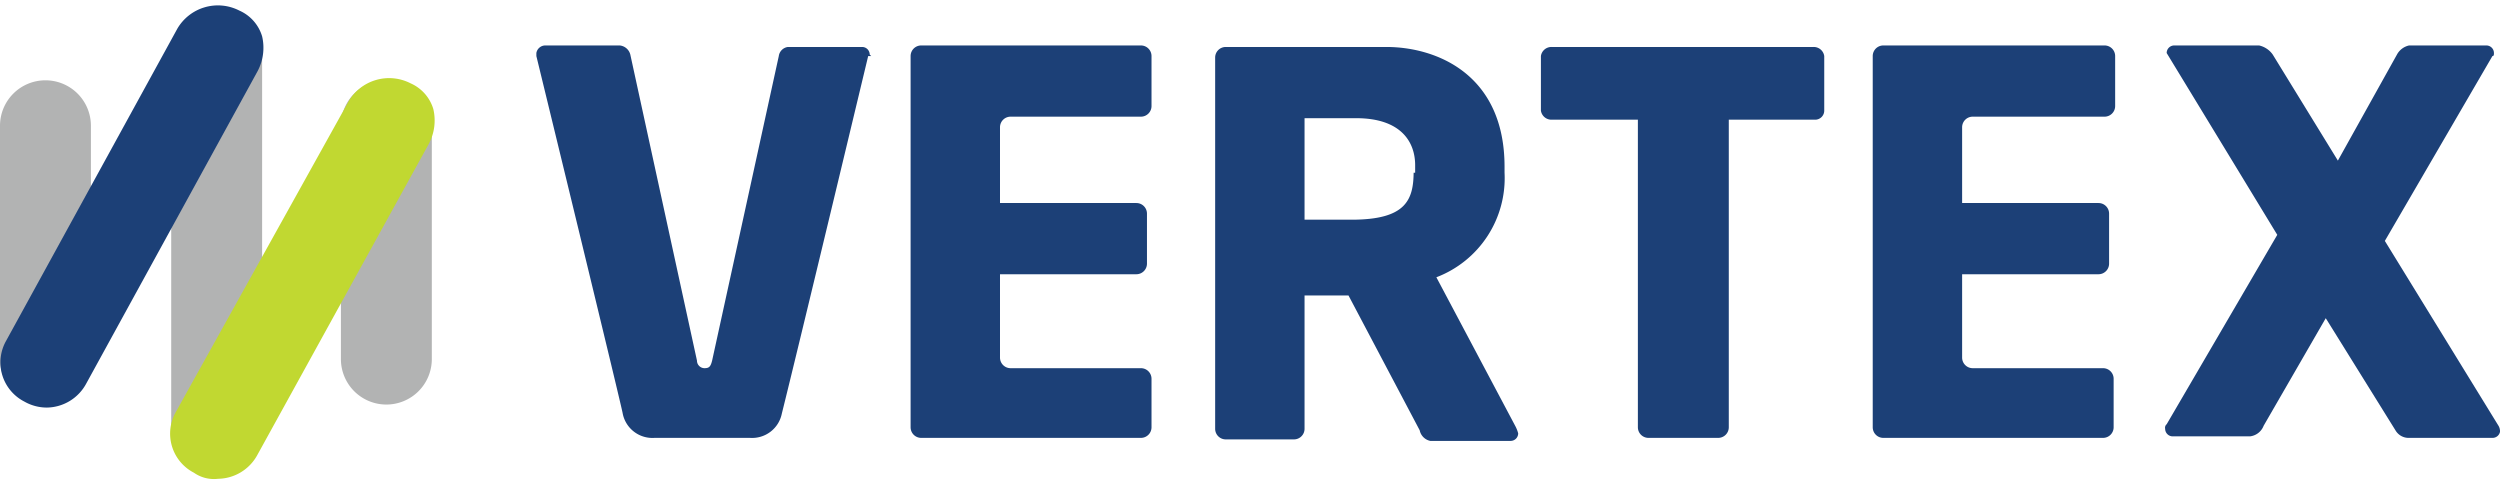
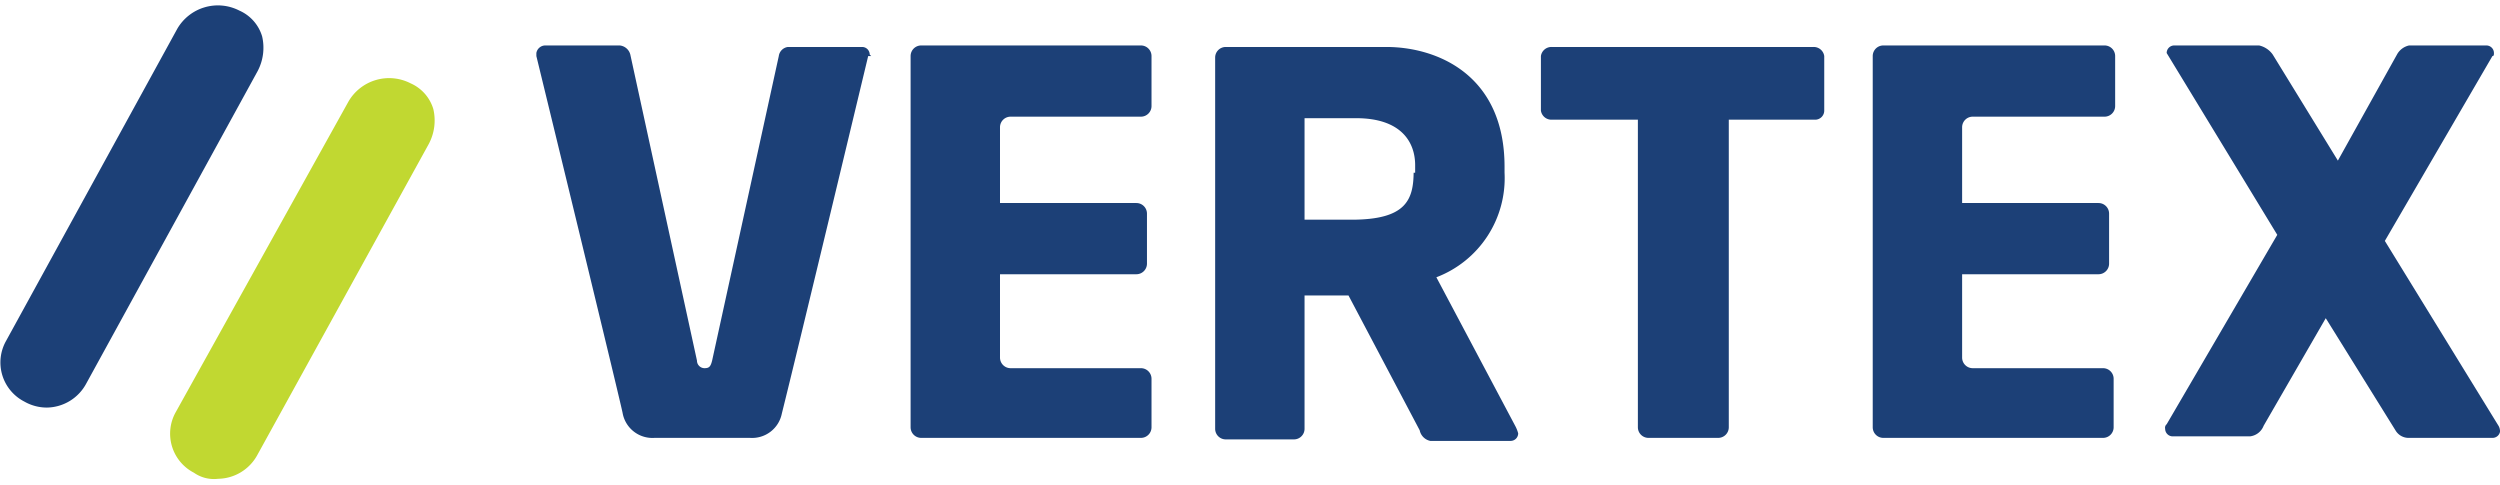
<svg xmlns="http://www.w3.org/2000/svg" data-name="Layer 1" width="165" height="32" viewBox="0 0 165 32">
  <title>logo-vertexinc</title>
-   <path d="M14.3 31.5a3 3 0 0 0 3-3v-25a3 3 0 1 0-6 0v25a3 3 0 0 0 3 3zm11.2-4.8a3 3 0 0 0 3-3V8.3a3 3 0 1 0-6 0v15.4a3 3 0 0 0 3 3zM3 26.7a3 3 0 0 0 3-3V8.3a3 3 0 0 0-3-3 3 3 0 0 0-3 3v15.4a3 3 0 0 0 3 3z" fill="#b2b3b3" />
  <path d="M3.1 26.9a3 3 0 0 0 2.6-1.6L17 4.7a3.3 3.3 0 0 0 .3-2.3A2.7 2.7 0 0 0 15.8.7a3.1 3.1 0 0 0-4.1 1.2L.4 22.5a2.9 2.9 0 0 0 1.2 4 3 3 0 0 0 1.5.4z" fill="#1c4077" />
  <path d="M14.4 31.6A3 3 0 0 0 17 30L28.3 9.5a3.3 3.3 0 0 0 .3-2.3 2.7 2.7 0 0 0-1.5-1.7A3.1 3.1 0 0 0 23 6.7L11.6 27.2a2.9 2.9 0 0 0 1.2 4 2.3 2.3 0 0 0 1.6.4z" fill="#c1d831" />
  <path d="M119.8 7.9h-5.7v20.3a.7.7 0 0 1-.7.7h-4.6a.7.7 0 0 1-.7-.7V7.9h-5.7a.7.7 0 0 1-.7-.6V3.7a.7.7 0 0 1 .7-.6h17.3a.7.7 0 0 1 .7.6v3.6a.6.6 0 0 1-.6.6zm44.7 21H159a1 1 0 0 1-.9-.5l-4.6-7.4-4.1 7.1a1.1 1.1 0 0 1-.9.7h-5.1a.5.5 0 0 1-.5-.5.3.3 0 0 1 .1-.3l7.3-12.5-7.3-12a.5.5 0 0 1 .5-.5h5.6a1.5 1.5 0 0 1 .9.6l4.3 7 3.9-7a1.2 1.2 0 0 1 .8-.6h5.1a.5.5 0 0 1 .5.5c0 .1 0 .2-.1.2l-7.1 12.2 7.5 12.2a.7.7 0 0 1 .1.4.5.5 0 0 1-.5.4zm-64.5-.8l-5.2-9.8a7 7 0 0 0 4.5-6.9V11c0-6.1-4.5-7.9-7.8-7.9H80.9a.7.7 0 0 0-.7.7v24.5a.7.7 0 0 0 .7.7h4.5a.7.7 0 0 0 .7-.7v-8.8H89l4.7 8.9a.9.9 0 0 0 .7.7h5.3a.5.5 0 0 0 .5-.5 2.3 2.3 0 0 0-.2-.5zm-6.7-16.8c0 1.9-.5 3.2-4.1 3.2h-3.1V7.8h3.4c3 0 3.9 1.6 3.9 3.1v.5h-.1zm-18-3.6A.7.7 0 0 0 76 7V3.7a.7.7 0 0 0-.7-.7H60.8a.7.7 0 0 0-.7.7v24.5a.7.7 0 0 0 .7.7h14.5a.7.7 0 0 0 .7-.7V25a.7.7 0 0 0-.7-.7h-8.6a.7.7 0 0 1-.7-.7v-5.5h9a.7.7 0 0 0 .7-.7v-3.3a.7.7 0 0 0-.7-.7h-9v-5a.7.7 0 0 1 .7-.7h8.6zm63.6 0a.7.7 0 0 0 .7-.7V3.7a.7.7 0 0 0-.7-.7h-14.6a.7.7 0 0 0-.7.7v24.5a.7.7 0 0 0 .7.7h14.5a.7.7 0 0 0 .7-.7V25a.7.7 0 0 0-.7-.7h-8.6a.7.7 0 0 1-.7-.7v-5.5h9a.7.7 0 0 0 .7-.7v-3.3a.7.7 0 0 0-.7-.7h-9v-5a.7.7 0 0 1 .7-.7h8.6zM57.4 3.6a.5.5 0 0 0-.5-.5H52a.7.7 0 0 0-.6.6L47 23.8c-.1.4-.2.5-.5.5a.5.5 0 0 1-.5-.5L41.6 3.6a.8.8 0 0 0-.7-.6H36a.6.6 0 0 0-.6.5v.2s5.7 23.4 5.7 23.6a2 2 0 0 0 2.1 1.6h6.3a2 2 0 0 0 2.1-1.6c1.1-4.4 5.7-23.6 5.7-23.6h.2z" fill="#1c4077" />
</svg>